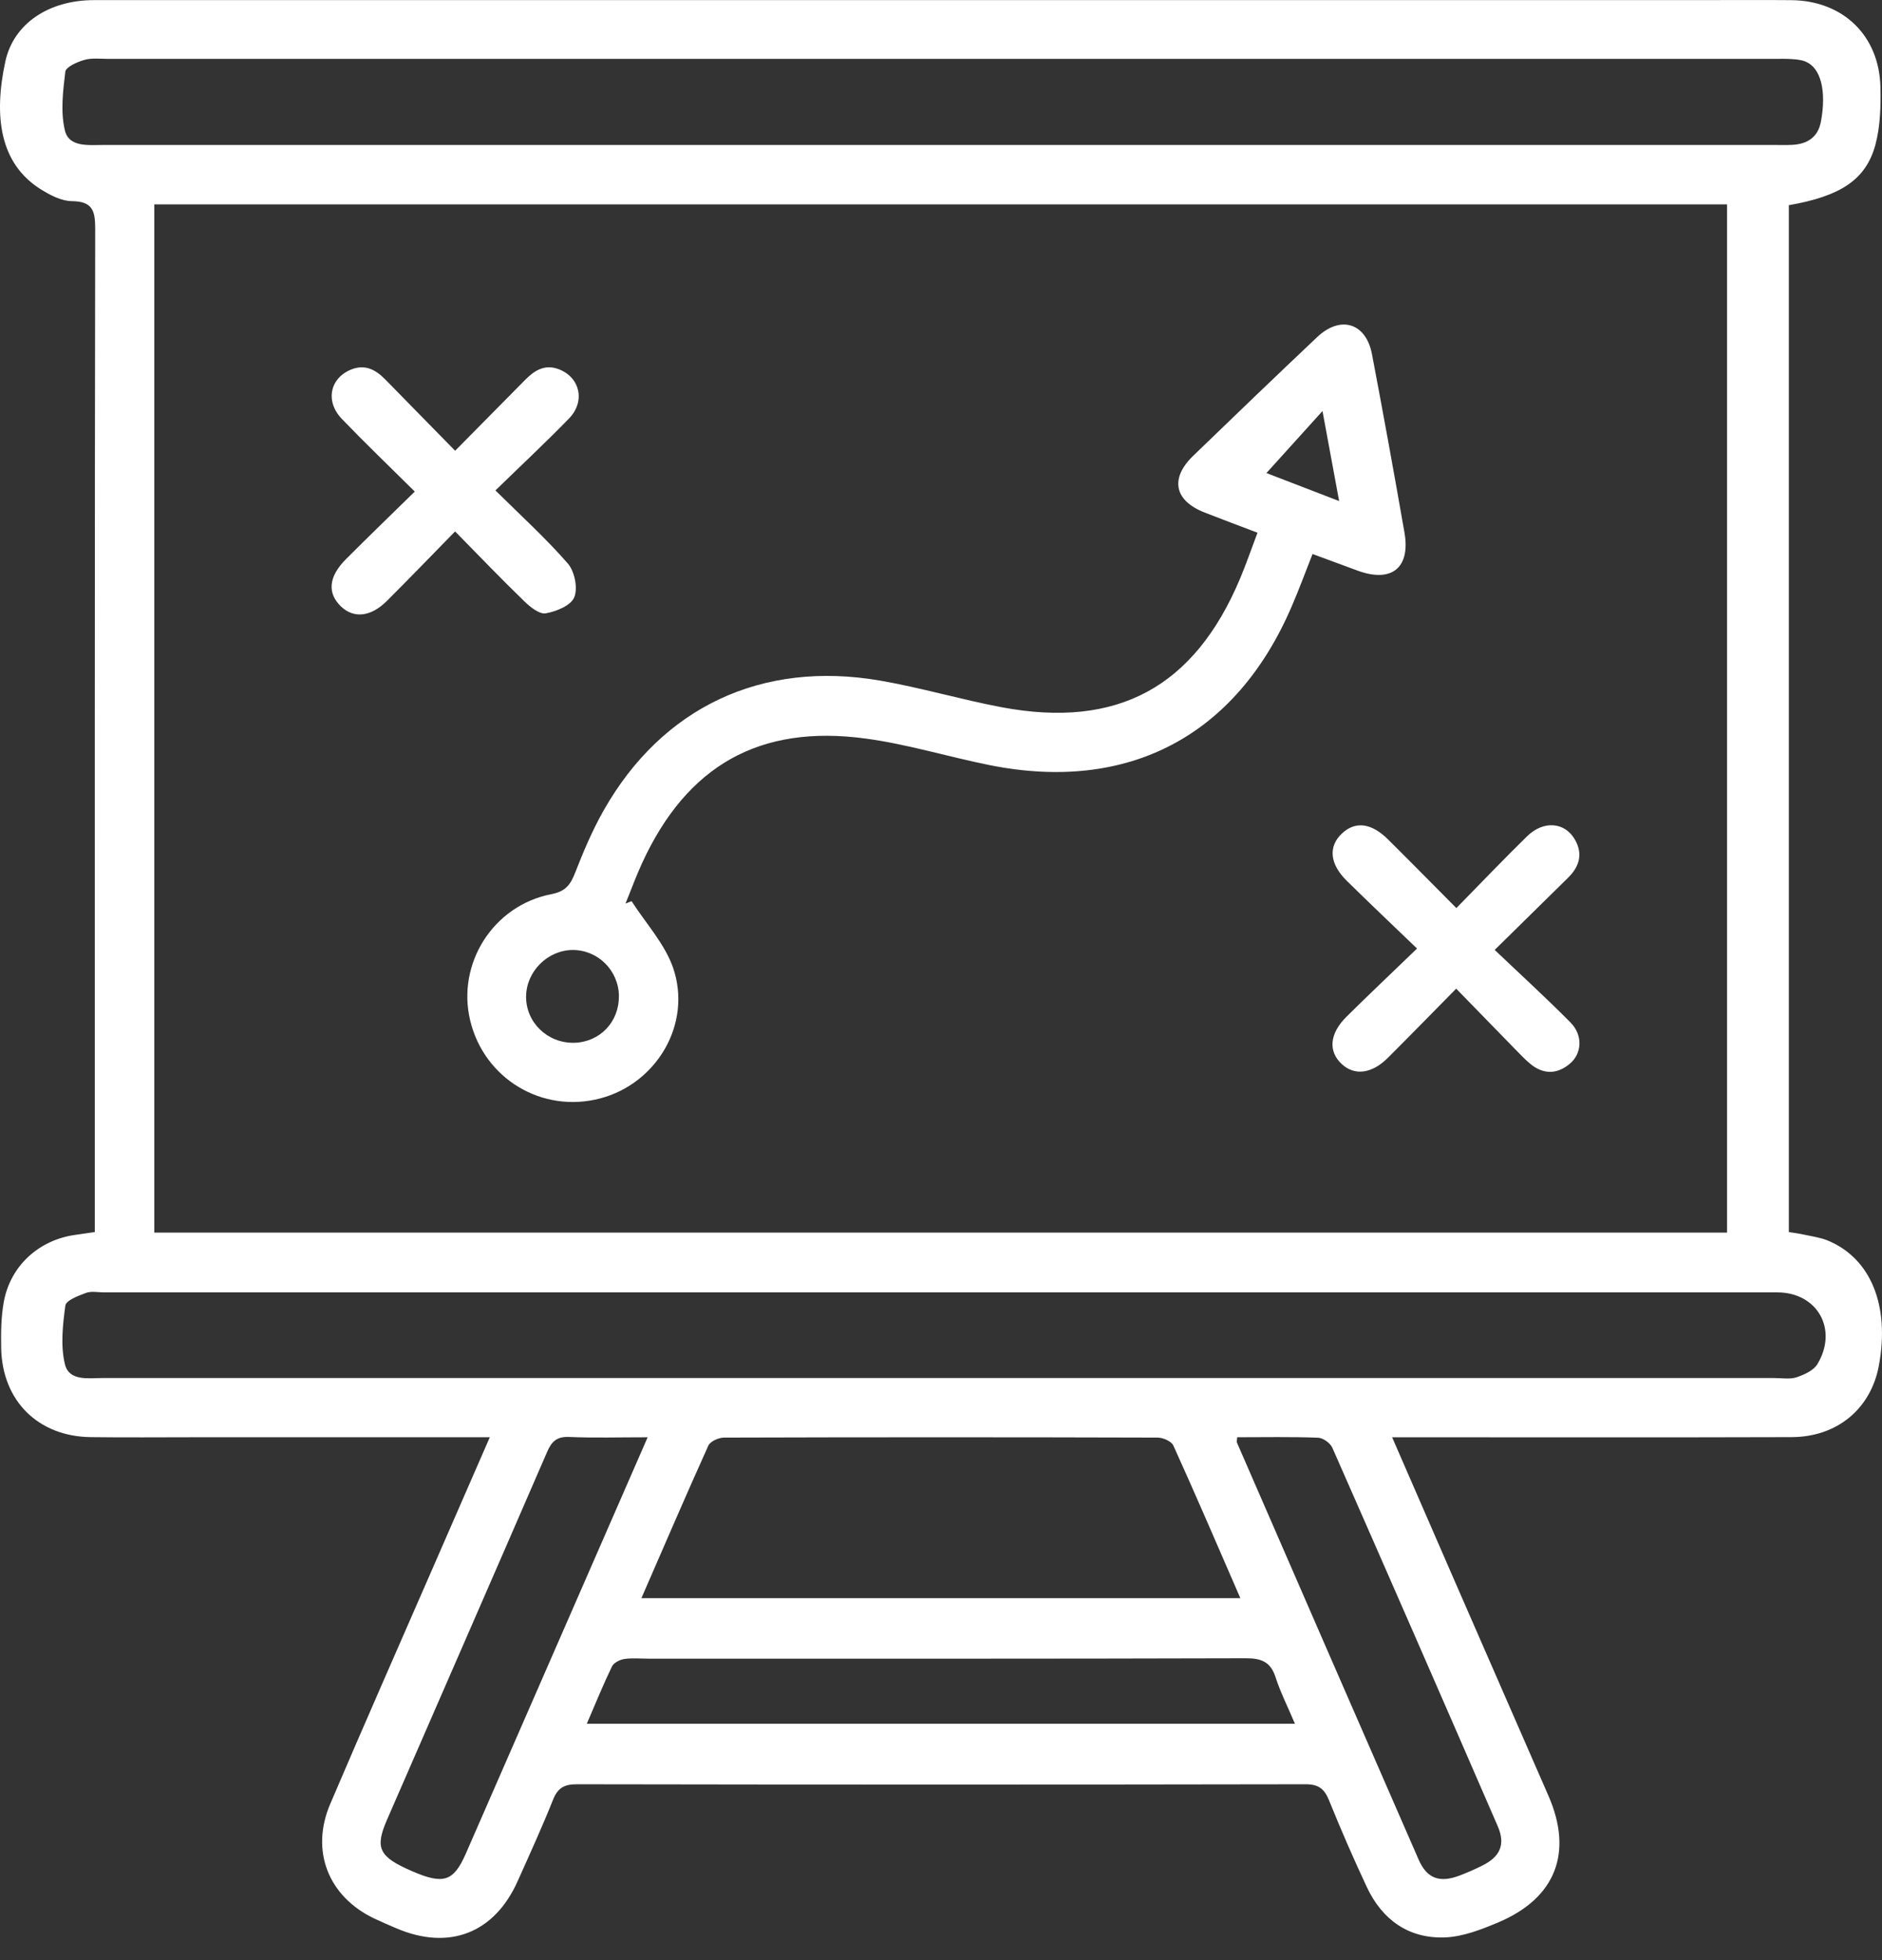
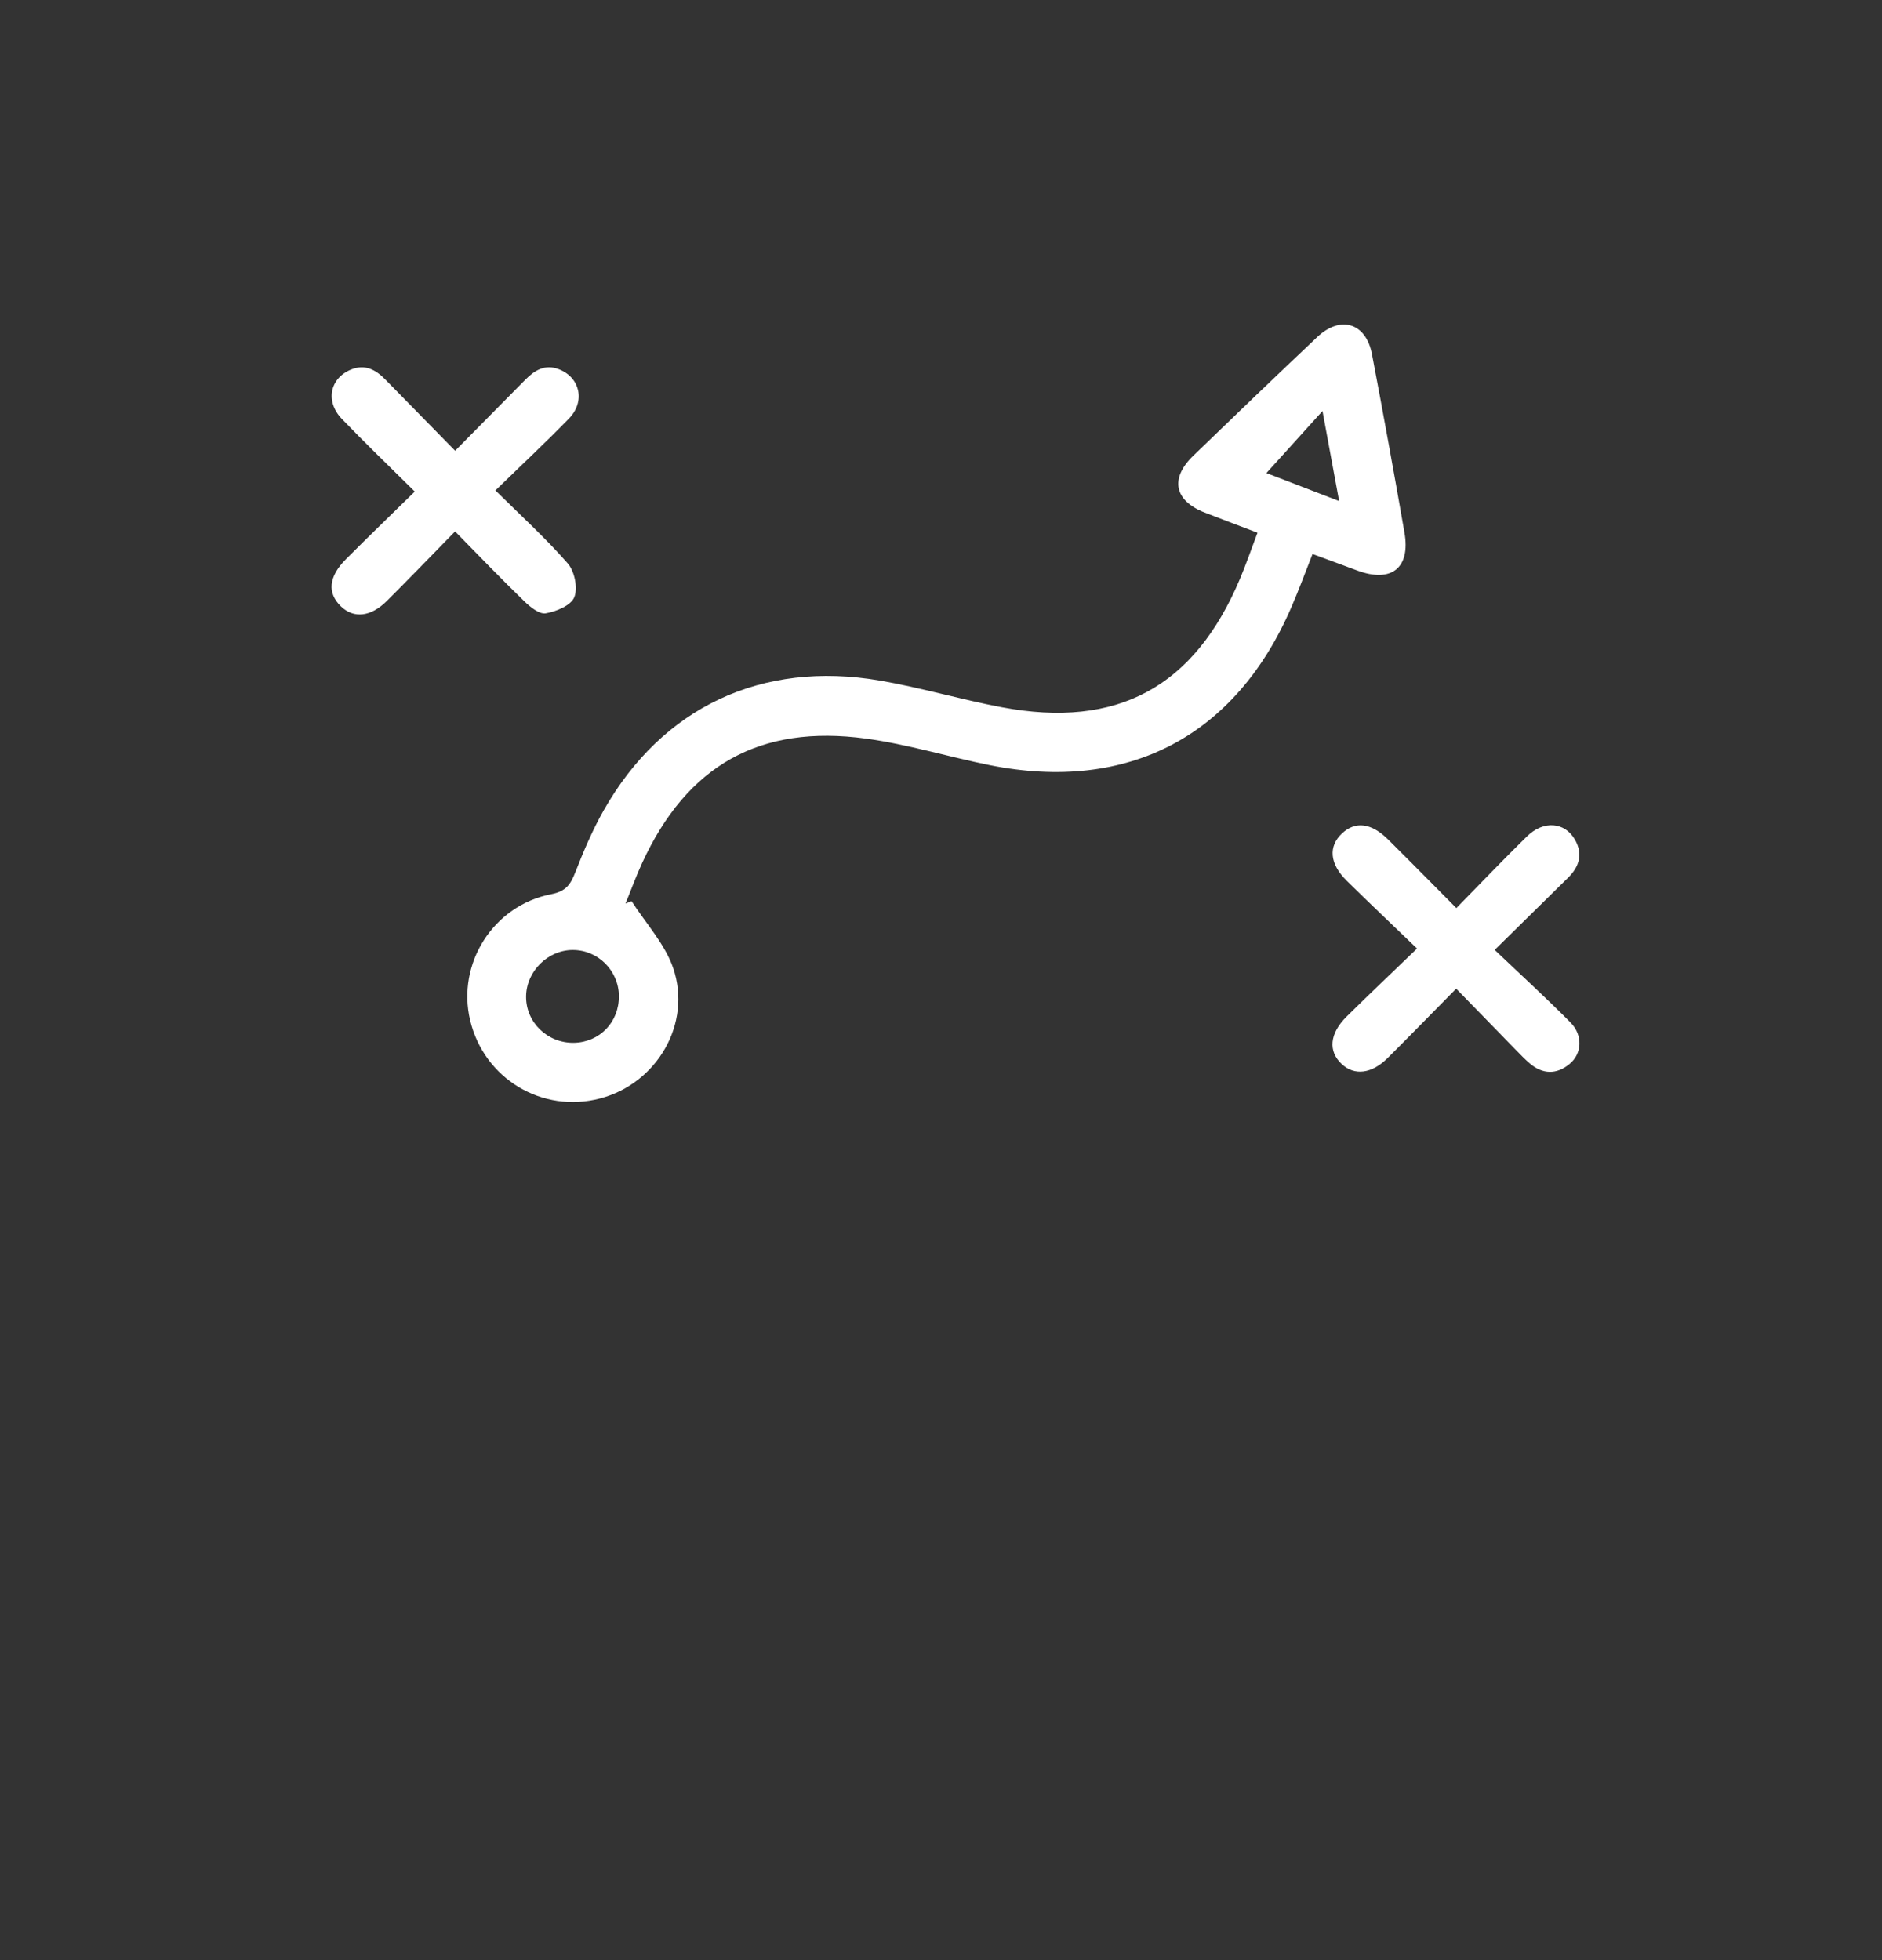
<svg xmlns="http://www.w3.org/2000/svg" width="48" height="50" viewBox="0 0 48 50" fill="none">
  <rect x="0" y="0" width="48" height="50" fill="#333333" stroke="none" />
  <g clip-path="url(#clip0_1187_419)">
-     <path d="M12.491 36.662C9.927 36.662 7.457 36.662 4.986 36.662C4.094 36.662 3.202 36.671 2.31 36.659C0.97 36.641 0.055 35.731 0.03 34.386C0.023 33.993 0.027 33.593 0.097 33.208C0.265 32.289 0.991 31.629 1.919 31.5C2.068 31.479 2.219 31.457 2.418 31.428V30.849C2.418 22.507 2.414 14.166 2.428 5.824C2.428 5.363 2.351 5.137 1.832 5.131C1.562 5.128 1.269 4.974 1.029 4.822C-0.004 4.167 -0.165 2.974 0.134 1.577C0.344 0.593 1.257 0.003 2.395 0.003C16.02 0.003 29.645 0.003 43.27 0.003C44.077 0.003 44.883 -0.003 45.69 0.004C47.005 0.017 47.931 0.907 47.96 2.224C47.971 2.716 47.957 3.23 47.83 3.699C47.587 4.588 46.937 5.006 45.624 5.234V31.428C45.75 31.449 45.883 31.465 46.012 31.494C46.213 31.538 46.42 31.565 46.608 31.641C47.713 32.091 48.206 33.303 47.92 34.836C47.716 35.934 46.859 36.655 45.697 36.659C42.505 36.669 39.313 36.663 36.122 36.663C35.939 36.663 35.758 36.663 35.506 36.663C36.067 37.953 36.598 39.176 37.131 40.398C37.919 42.204 38.709 44.009 39.496 45.815C40.124 47.259 39.677 48.416 38.221 49.034C37.785 49.218 37.315 49.403 36.853 49.421C35.93 49.455 35.253 48.973 34.861 48.137C34.519 47.408 34.198 46.669 33.896 45.922C33.776 45.626 33.625 45.513 33.296 45.514C27.102 45.525 20.906 45.525 14.712 45.514C14.388 45.514 14.225 45.608 14.104 45.911C13.825 46.611 13.511 47.297 13.203 47.985C12.609 49.314 11.456 49.761 10.113 49.19C9.923 49.109 9.735 49.028 9.548 48.94C8.376 48.383 7.91 47.215 8.422 46.017C9.289 43.984 10.182 41.962 11.065 39.935C11.529 38.87 11.994 37.805 12.492 36.663L12.491 36.662ZM3.935 5.213V31.442H44.048V5.213H3.935ZM23.998 35.152C31.085 35.152 38.171 35.152 45.257 35.152C45.446 35.152 45.649 35.189 45.82 35.133C46.016 35.067 46.255 34.96 46.353 34.796C46.887 33.908 46.349 32.967 45.33 32.967C31.105 32.967 16.882 32.967 2.657 32.967C2.503 32.967 2.333 32.93 2.197 32.979C2 33.052 1.685 33.17 1.667 33.303C1.6 33.797 1.541 34.327 1.656 34.8C1.765 35.242 2.264 35.151 2.636 35.151C9.757 35.152 16.878 35.151 23.998 35.151V35.152ZM23.941 3.698C31.044 3.698 38.148 3.698 45.251 3.698C45.406 3.698 45.559 3.703 45.713 3.695C46.097 3.674 46.368 3.501 46.442 3.102C46.589 2.316 46.439 1.729 46.048 1.57C45.94 1.526 45.815 1.515 45.695 1.507C45.541 1.496 45.386 1.502 45.233 1.502C31.078 1.502 16.922 1.502 2.767 1.502C2.561 1.502 2.344 1.473 2.153 1.528C1.969 1.58 1.681 1.707 1.666 1.83C1.606 2.325 1.541 2.854 1.655 3.327C1.759 3.759 2.249 3.698 2.628 3.698C9.731 3.698 16.835 3.698 23.938 3.698H23.941ZM16.36 40.767H31.635C31.056 39.435 30.504 38.149 29.926 36.873C29.877 36.765 29.663 36.671 29.524 36.671C25.839 36.66 22.152 36.66 18.467 36.671C18.33 36.671 18.116 36.766 18.066 36.876C17.49 38.151 16.938 39.438 16.359 40.767H16.36ZM14.966 43.97H33.027C32.846 43.541 32.659 43.174 32.534 42.787C32.407 42.391 32.173 42.299 31.774 42.3C26.695 42.315 21.616 42.31 16.537 42.31C16.331 42.31 16.123 42.289 15.921 42.319C15.807 42.337 15.653 42.415 15.608 42.509C15.386 42.968 15.194 43.443 14.967 43.969L14.966 43.97ZM16.518 36.663C15.784 36.663 15.15 36.682 14.517 36.655C14.201 36.641 14.069 36.77 13.953 37.039C12.598 40.167 11.232 43.291 9.872 46.416C9.555 47.144 9.666 47.363 10.498 47.726C11.311 48.08 11.567 48 11.883 47.278C12.94 44.861 13.994 42.443 15.05 40.026C15.527 38.93 16.006 37.835 16.518 36.663ZM31.555 36.663C31.547 36.758 31.539 36.777 31.544 36.789C33.089 40.339 34.631 43.889 36.182 47.436C36.396 47.925 36.722 48.036 37.234 47.84C37.426 47.765 37.615 47.684 37.799 47.592C38.262 47.363 38.402 47.052 38.2 46.585C36.803 43.364 35.397 40.145 33.982 36.932C33.929 36.811 33.745 36.678 33.617 36.674C32.934 36.648 32.247 36.662 31.555 36.662V36.663Z" fill="white" />
    <path d="M16.111 22.991C16.472 23.555 16.956 24.076 17.168 24.69C17.655 26.115 16.752 27.639 15.308 28.019C13.83 28.409 12.346 27.518 11.991 26.027C11.646 24.583 12.575 23.098 14.062 22.809C14.438 22.736 14.552 22.559 14.673 22.252C14.884 21.711 15.113 21.17 15.4 20.666C16.889 18.042 19.428 16.842 22.44 17.36C23.484 17.54 24.507 17.844 25.549 18.041C28.5 18.595 30.461 17.529 31.626 14.763C31.778 14.402 31.906 14.03 32.072 13.589C31.607 13.412 31.165 13.246 30.726 13.075C29.949 12.771 29.832 12.206 30.435 11.624C31.483 10.61 32.535 9.6 33.594 8.599C34.191 8.035 34.84 8.237 34.992 9.035C35.28 10.551 35.556 12.067 35.821 13.587C35.978 14.491 35.486 14.877 34.614 14.552C34.248 14.416 33.881 14.281 33.476 14.132C33.294 14.594 33.13 15.04 32.942 15.475C31.523 18.776 28.777 20.223 25.249 19.519C24.192 19.307 23.154 18.986 22.088 18.841C19.375 18.47 17.521 19.528 16.379 22.011C16.222 22.35 16.095 22.703 15.953 23.049C16.004 23.028 16.056 23.009 16.107 22.988L16.111 22.991ZM15.786 25.407C15.777 24.755 15.251 24.231 14.604 24.233C13.97 24.236 13.425 24.778 13.418 25.415C13.41 26.078 13.962 26.612 14.638 26.6C15.296 26.587 15.793 26.07 15.784 25.407H15.786ZM34.154 12.781C34.007 11.985 33.881 11.3 33.73 10.485C33.195 11.076 32.753 11.566 32.3 12.067C32.838 12.275 33.435 12.505 34.154 12.781Z" fill="white" />
    <path d="M12.635 12.509C13.286 13.154 13.922 13.731 14.482 14.374C14.655 14.573 14.742 15 14.647 15.235C14.563 15.444 14.189 15.599 13.92 15.645C13.756 15.674 13.52 15.482 13.369 15.335C12.78 14.764 12.212 14.173 11.607 13.556C10.998 14.178 10.439 14.759 9.869 15.327C9.459 15.737 9.024 15.783 8.697 15.47C8.342 15.129 8.379 14.709 8.822 14.265C9.389 13.696 9.968 13.138 10.579 12.539C9.928 11.894 9.312 11.303 8.721 10.688C8.291 10.242 8.41 9.653 8.948 9.429C9.304 9.282 9.577 9.426 9.823 9.676C10.398 10.265 10.974 10.851 11.608 11.498C12.223 10.876 12.809 10.284 13.393 9.691C13.636 9.444 13.902 9.28 14.261 9.422C14.798 9.634 14.934 10.243 14.51 10.678C13.913 11.292 13.287 11.876 12.638 12.508L12.635 12.509Z" fill="white" />
    <path d="M37.139 25.22C36.527 25.841 35.965 26.417 35.396 26.985C34.987 27.393 34.545 27.445 34.22 27.142C33.871 26.817 33.908 26.365 34.343 25.934C34.913 25.369 35.497 24.818 36.141 24.196C35.5 23.579 34.917 23.028 34.347 22.466C33.909 22.033 33.875 21.59 34.228 21.259C34.567 20.942 34.974 20.989 35.401 21.412C35.971 21.977 36.534 22.549 37.144 23.164C37.769 22.527 38.348 21.919 38.947 21.333C39.367 20.922 39.91 20.967 40.168 21.417C40.378 21.783 40.282 22.107 39.992 22.391C39.395 22.977 38.8 23.564 38.122 24.231C38.8 24.877 39.445 25.465 40.057 26.084C40.374 26.405 40.351 26.875 40.036 27.136C39.703 27.415 39.346 27.409 39.011 27.122C38.881 27.011 38.764 26.885 38.643 26.763C38.153 26.262 37.665 25.758 37.139 25.219V25.22Z" fill="white" />
  </g>
  <defs>
    <clipPath id="clip0_1187_419">
      <rect width="48" height="49.431" fill="white" />
    </clipPath>
  </defs>
</svg>